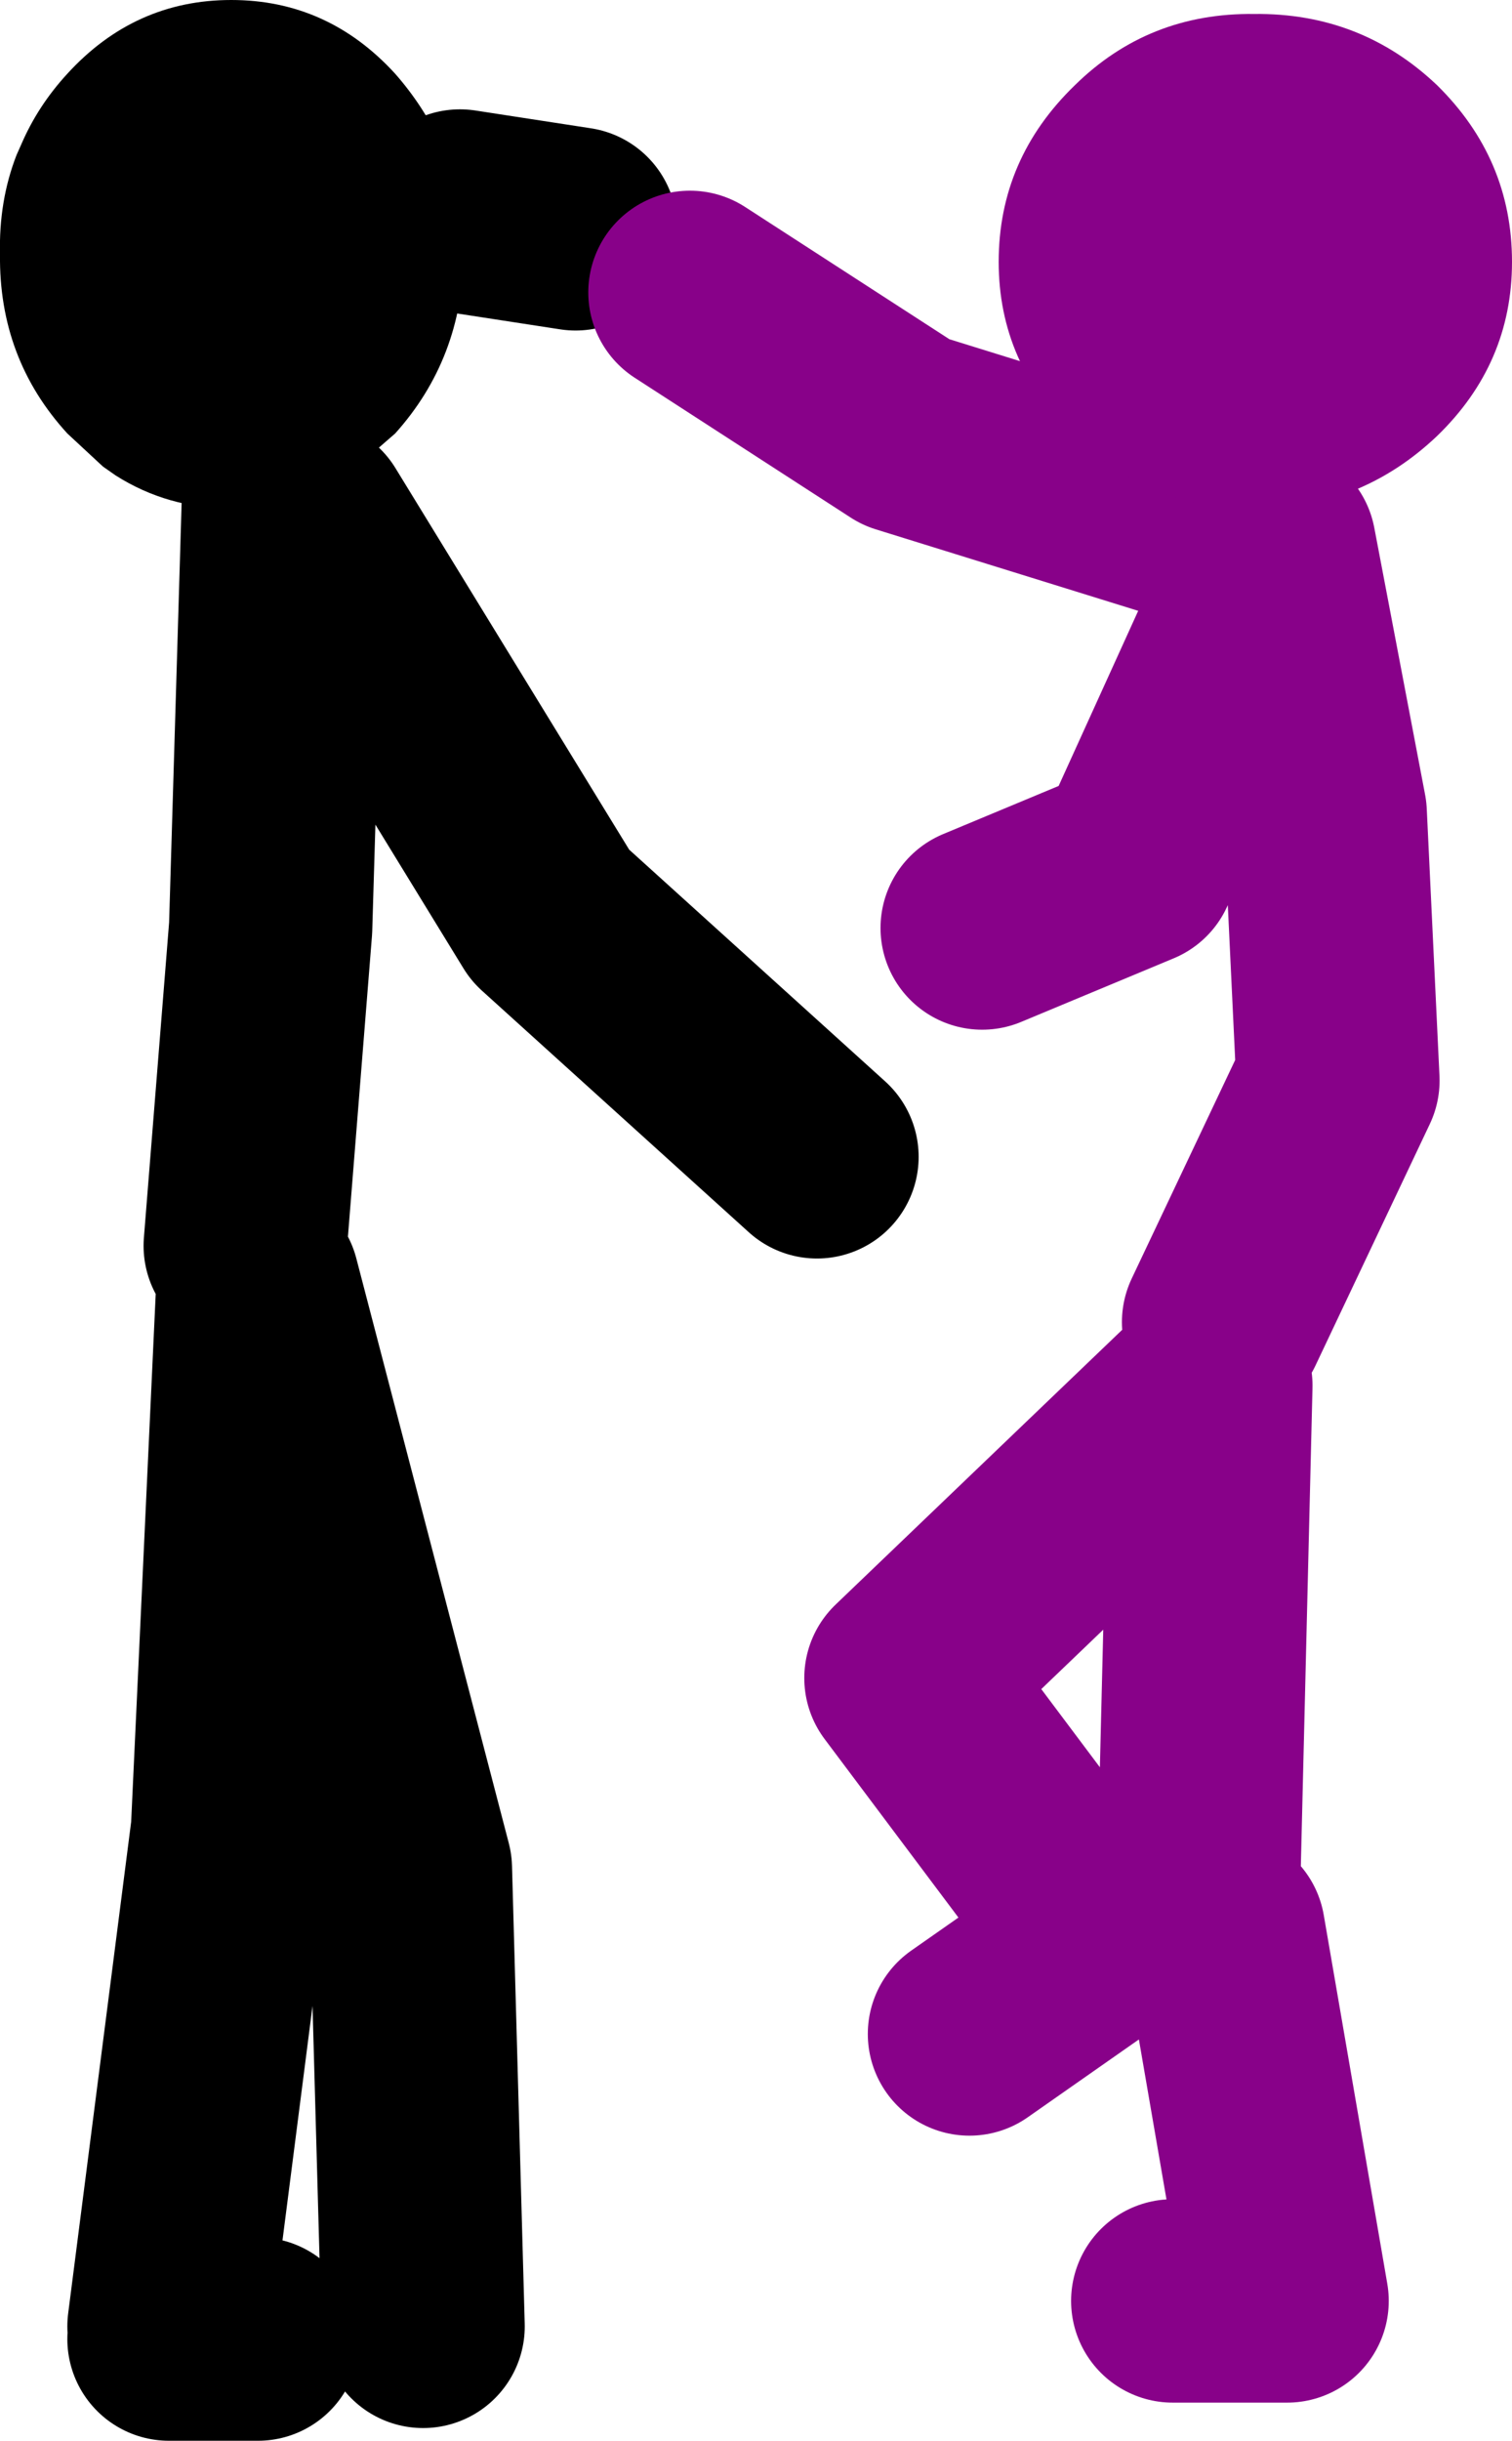
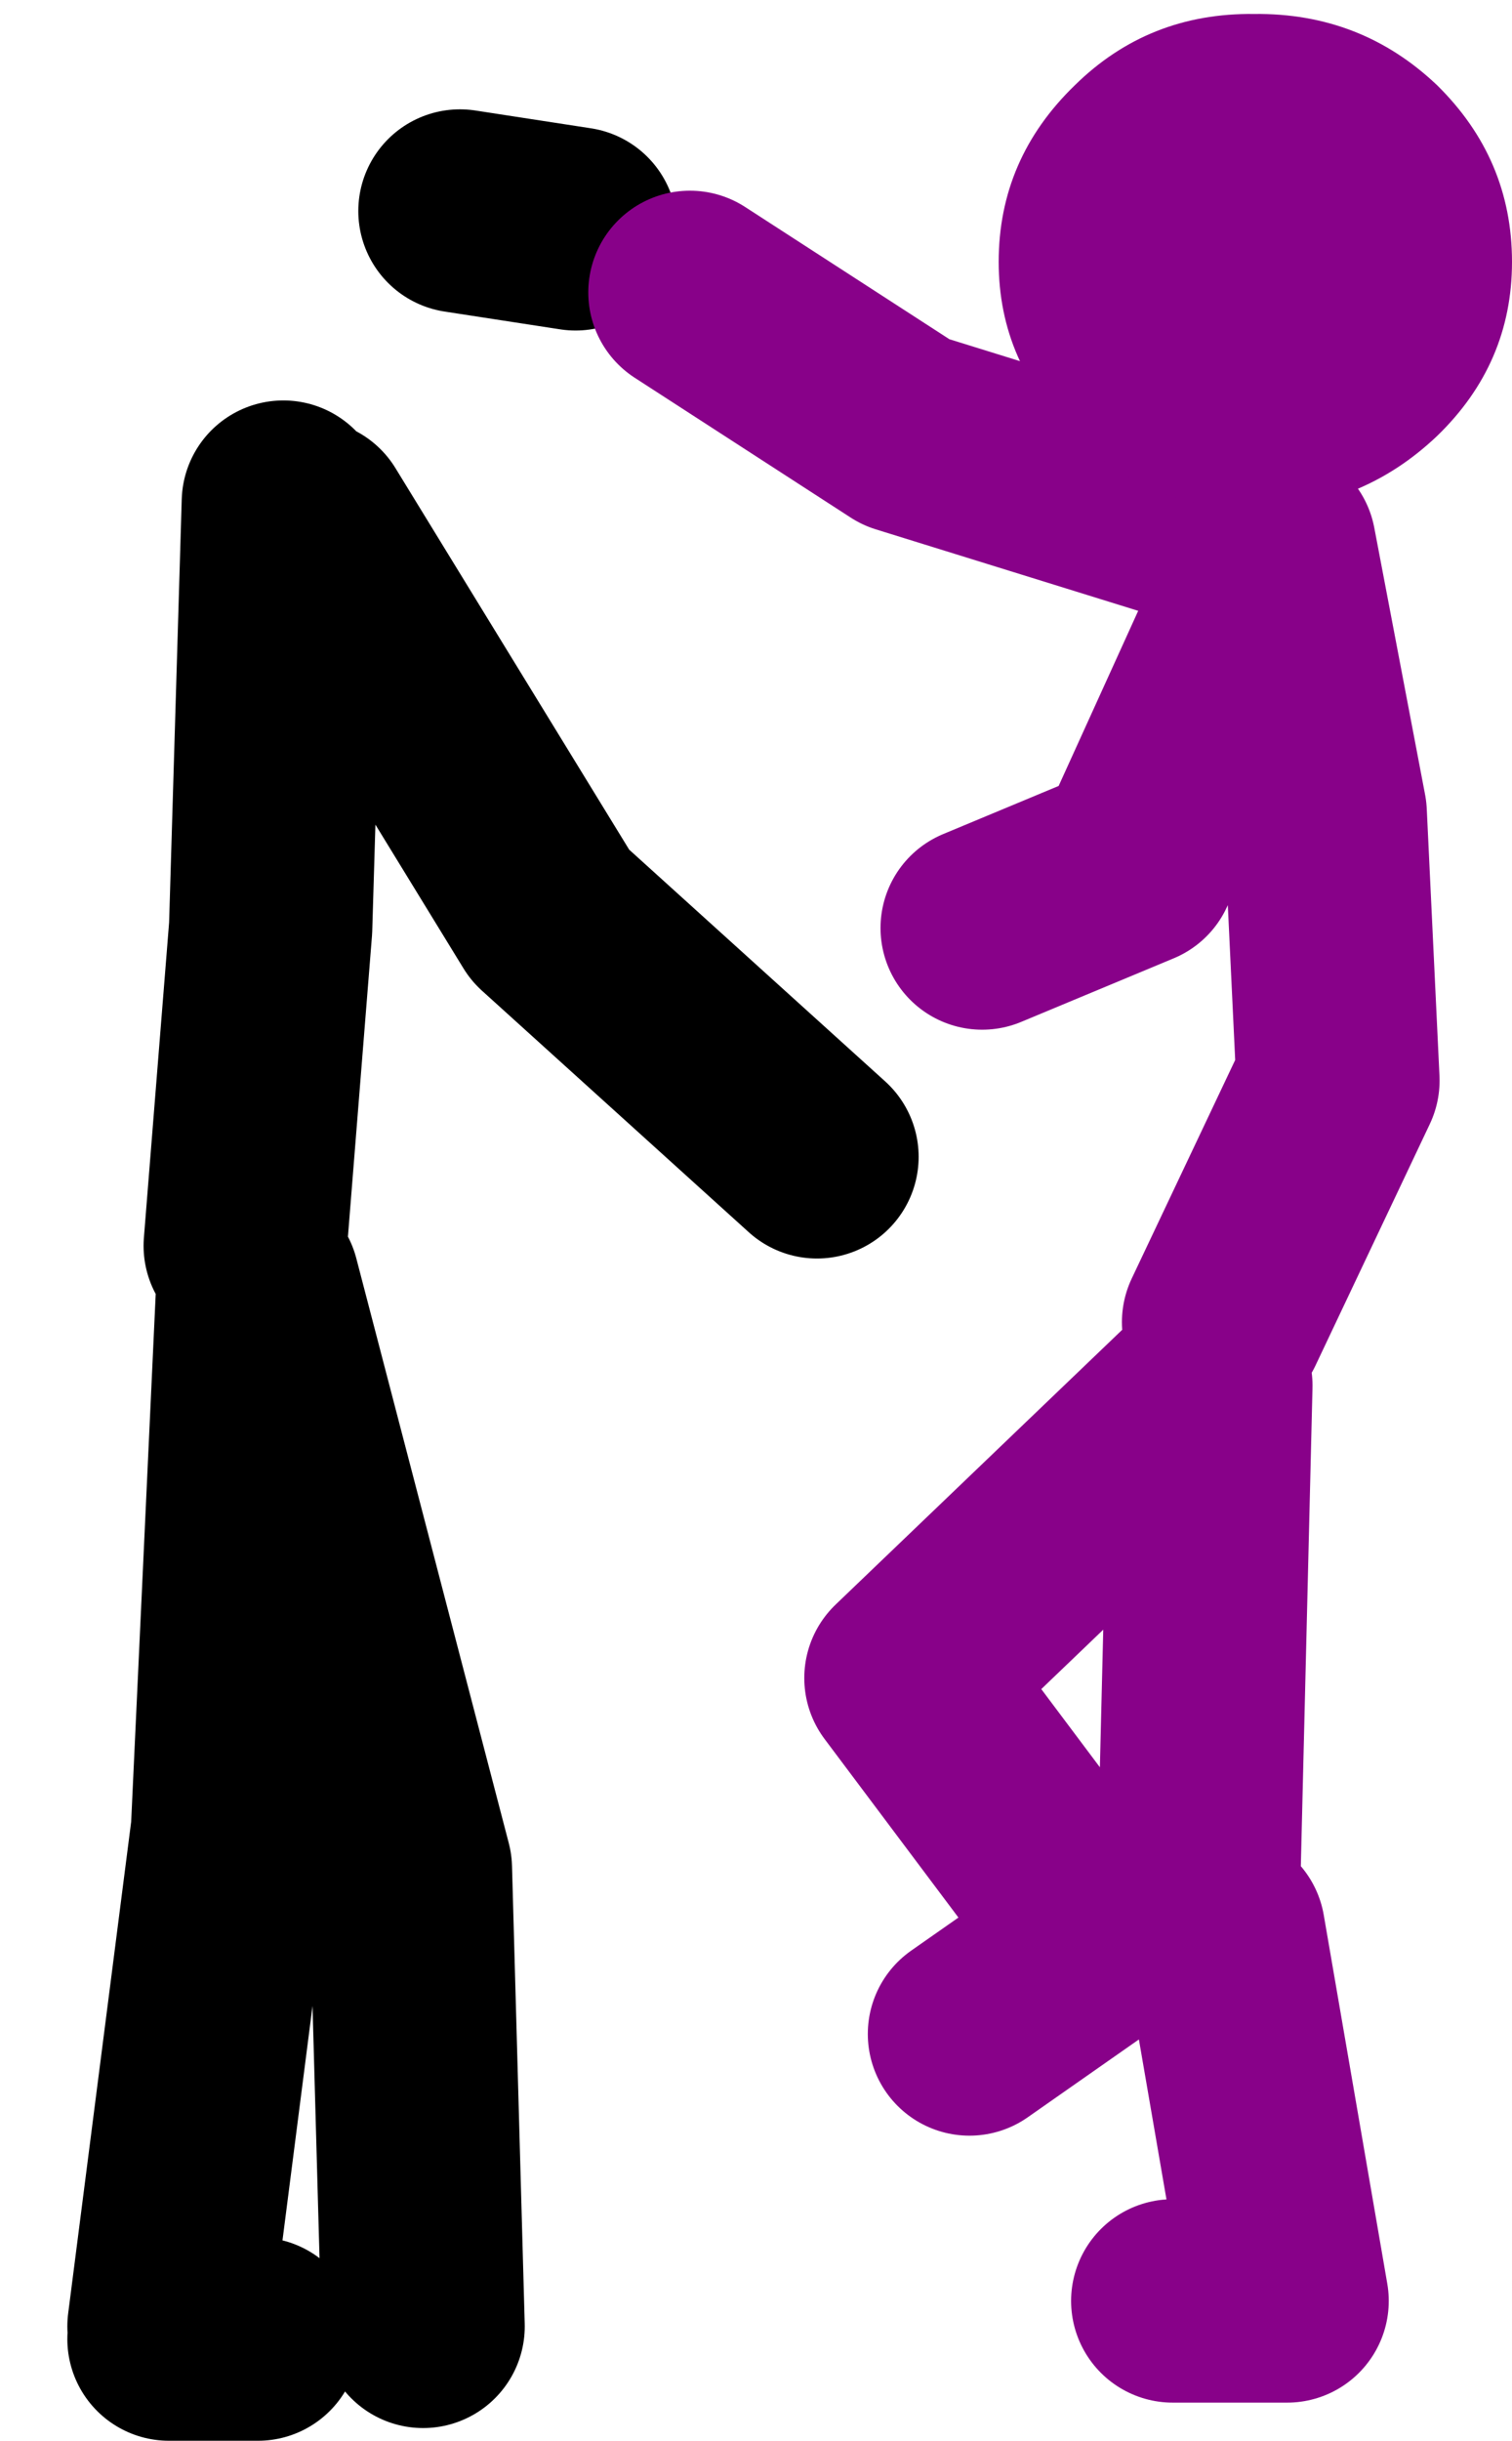
<svg xmlns="http://www.w3.org/2000/svg" height="96.0px" width="59.5px">
  <g transform="matrix(1.0, 0.0, 0.0, 1.0, -32.85, -32.5)">
-     <path d="M44.0 52.25 L41.95 52.5 Q39.45 52.5 37.4 51.2 L36.9 50.85 35.5 49.55 Q32.8 46.6 32.85 42.5 32.8 40.4 33.5 38.6 L33.7 38.15 Q34.35 36.65 35.5 35.4 38.15 32.5 41.95 32.5 45.75 32.5 48.4 35.4 49.5 36.65 50.2 38.15 50.75 39.4 50.95 40.8 L51.1 42.5 Q51.05 46.6 48.4 49.55 L46.5 51.2 44.0 52.25" fill="#000000" fill-rule="evenodd" stroke="none" />
    <path d="M50.95 40.8 L55.5 41.5 M44.0 52.25 L43.5 69.0 42.5 81.5 M45.0 53.0 L54.5 68.5 65.0 78.0 M39.5 124.0 L42.0 104.5 43.0 83.0 49.0 106.0 49.5 124.0 M43.0 124.5 L39.5 124.5" fill="none" stroke="#000000" stroke-linecap="round" stroke-linejoin="round" stroke-width="8.0" />
    <path d="M81.0 84.5 L85.5 75.0 85.0 64.5 83.0 54.0 68.5 49.5 60.0 44.0 M82.5 55.5 L77.5 66.5 71.5 69.0 M80.0 107.5 L80.5 87.0 68.5 98.5 76.0 108.5 M76.0 109.0 L71.0 112.5 M79.0 123.0 L83.5 123.0 81.0 108.5" fill="none" stroke="#880189" stroke-linecap="round" stroke-linejoin="round" stroke-width="8.0" />
    <path d="M89.4 35.85 Q92.35 38.75 92.35 42.8 92.35 46.8 89.4 49.65 86.4 52.5 82.2 52.55 78.05 52.5 75.15 49.65 72.15 46.8 72.15 42.8 72.15 38.75 75.15 35.85 78.05 33.0 82.2 33.05 86.4 33.0 89.4 35.85" fill="#880189" fill-rule="evenodd" stroke="none" />
  </g>
</svg>